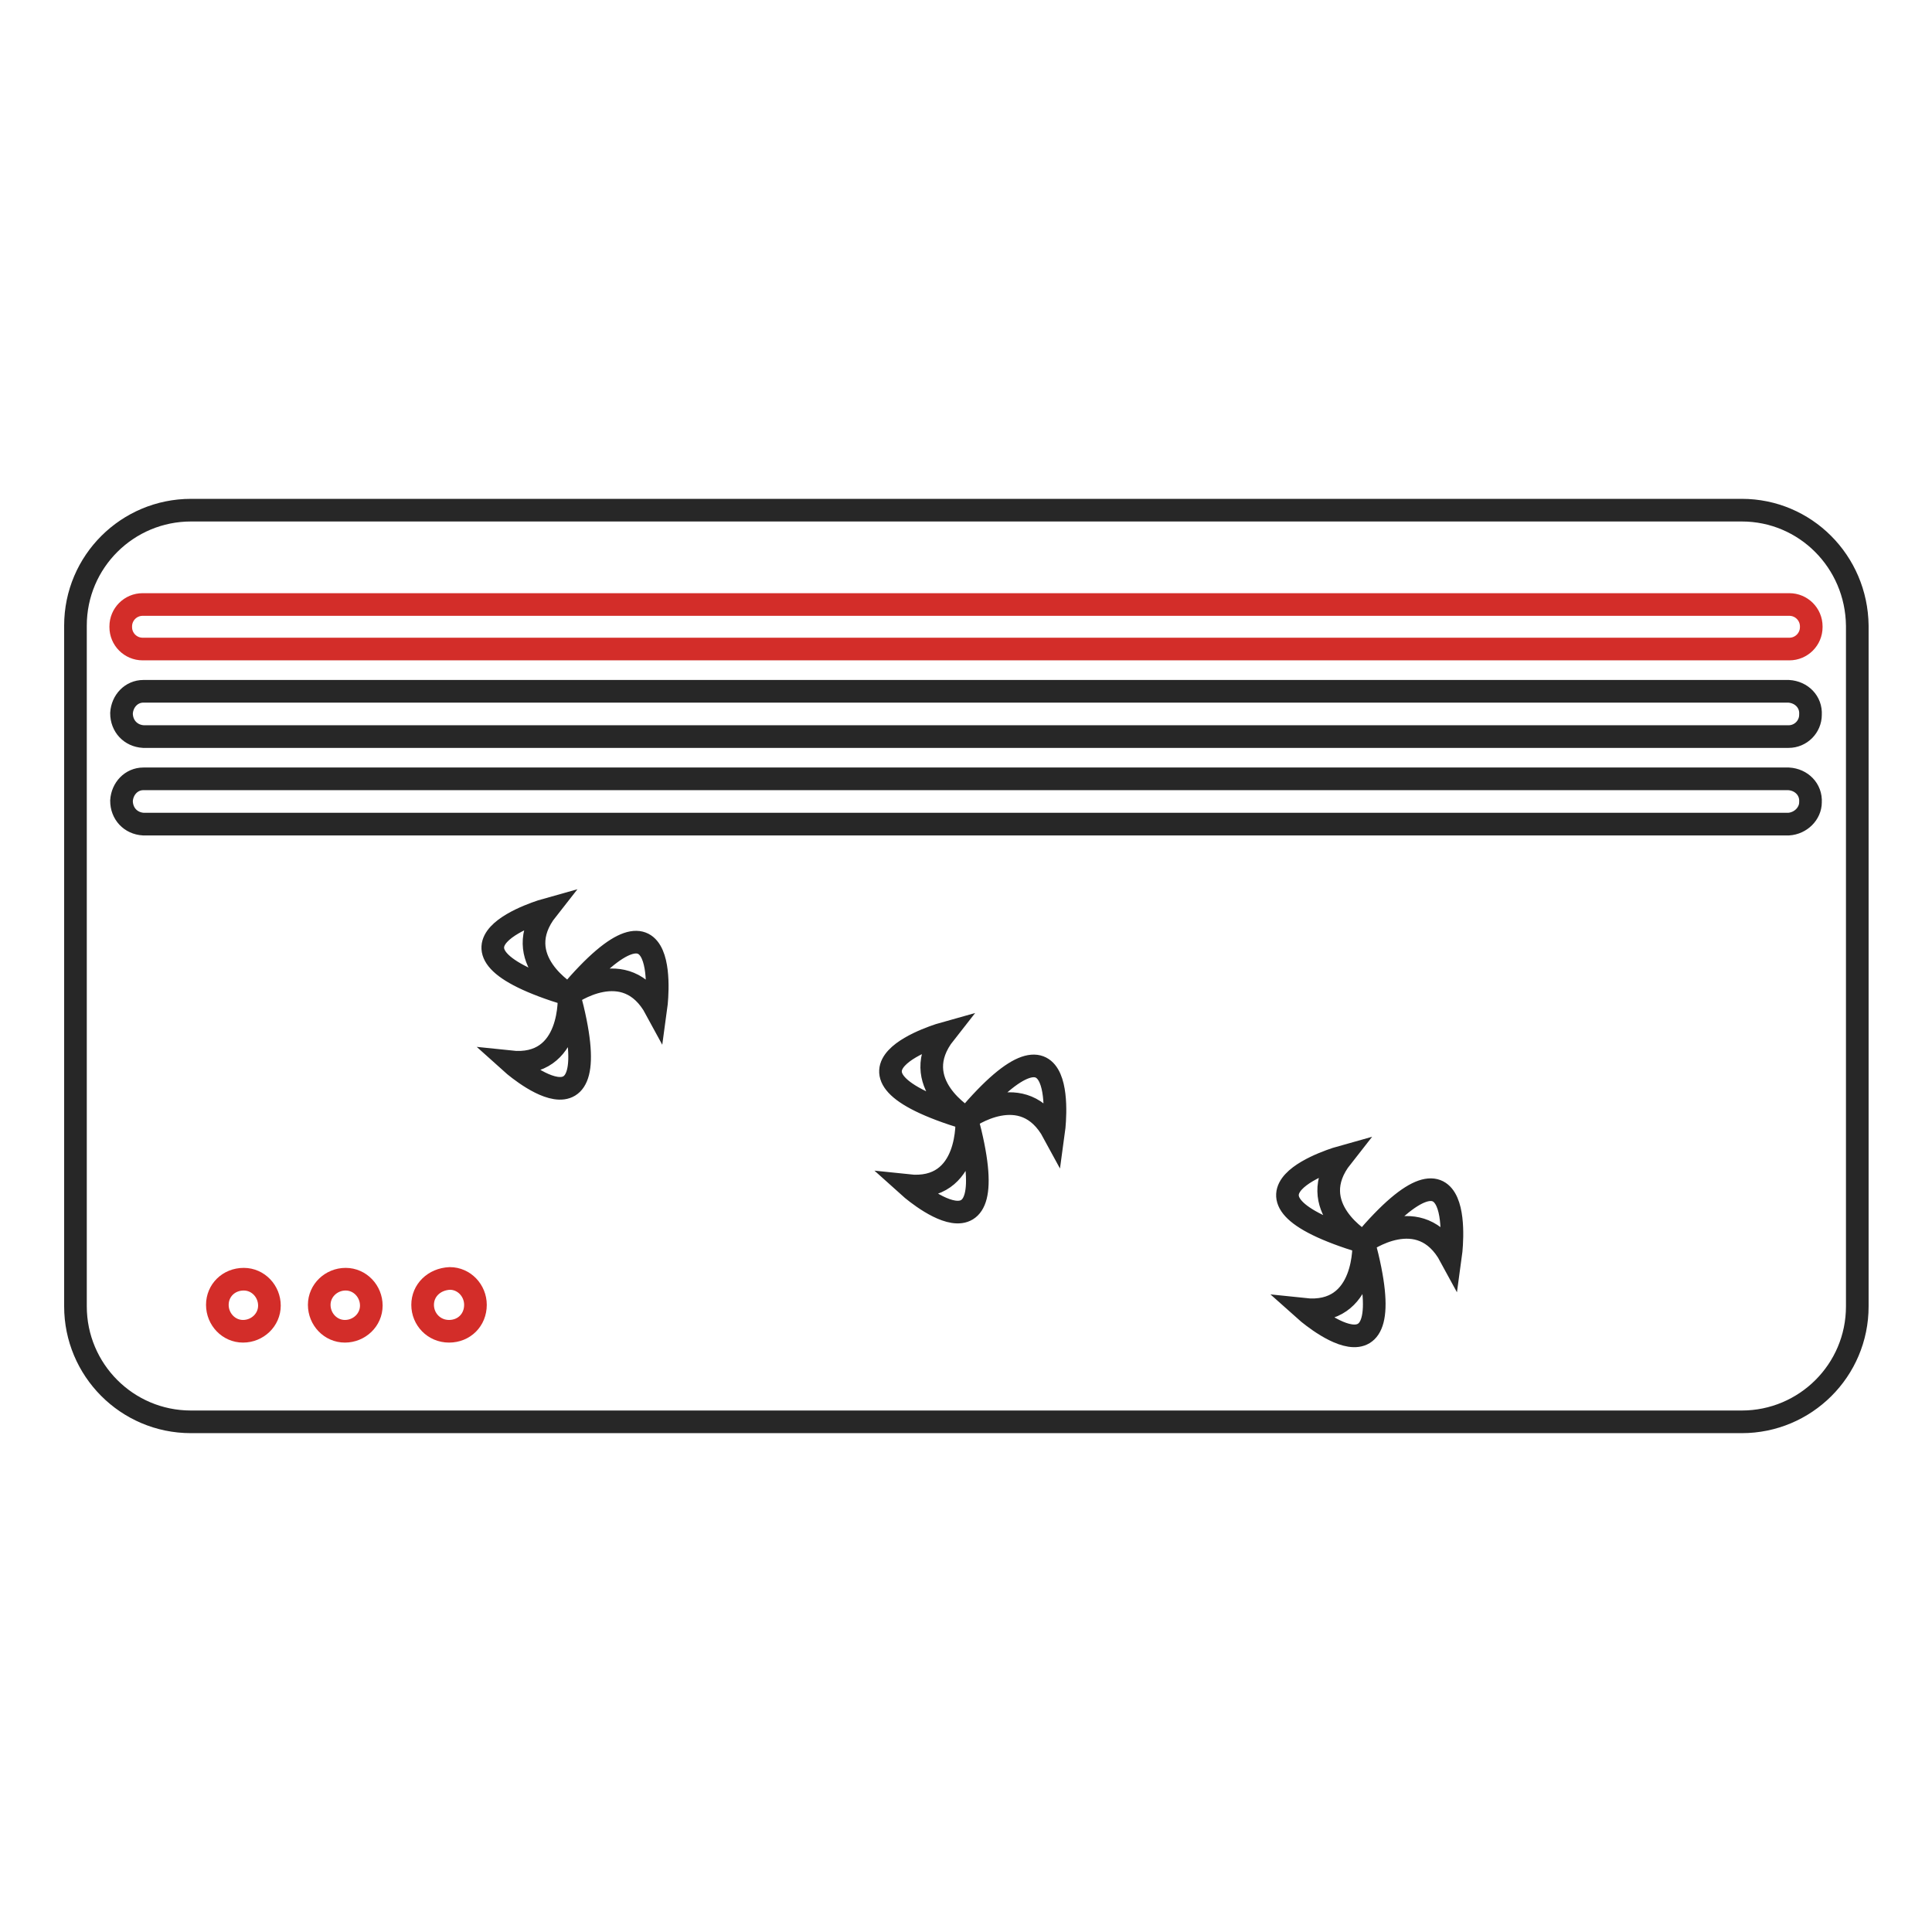
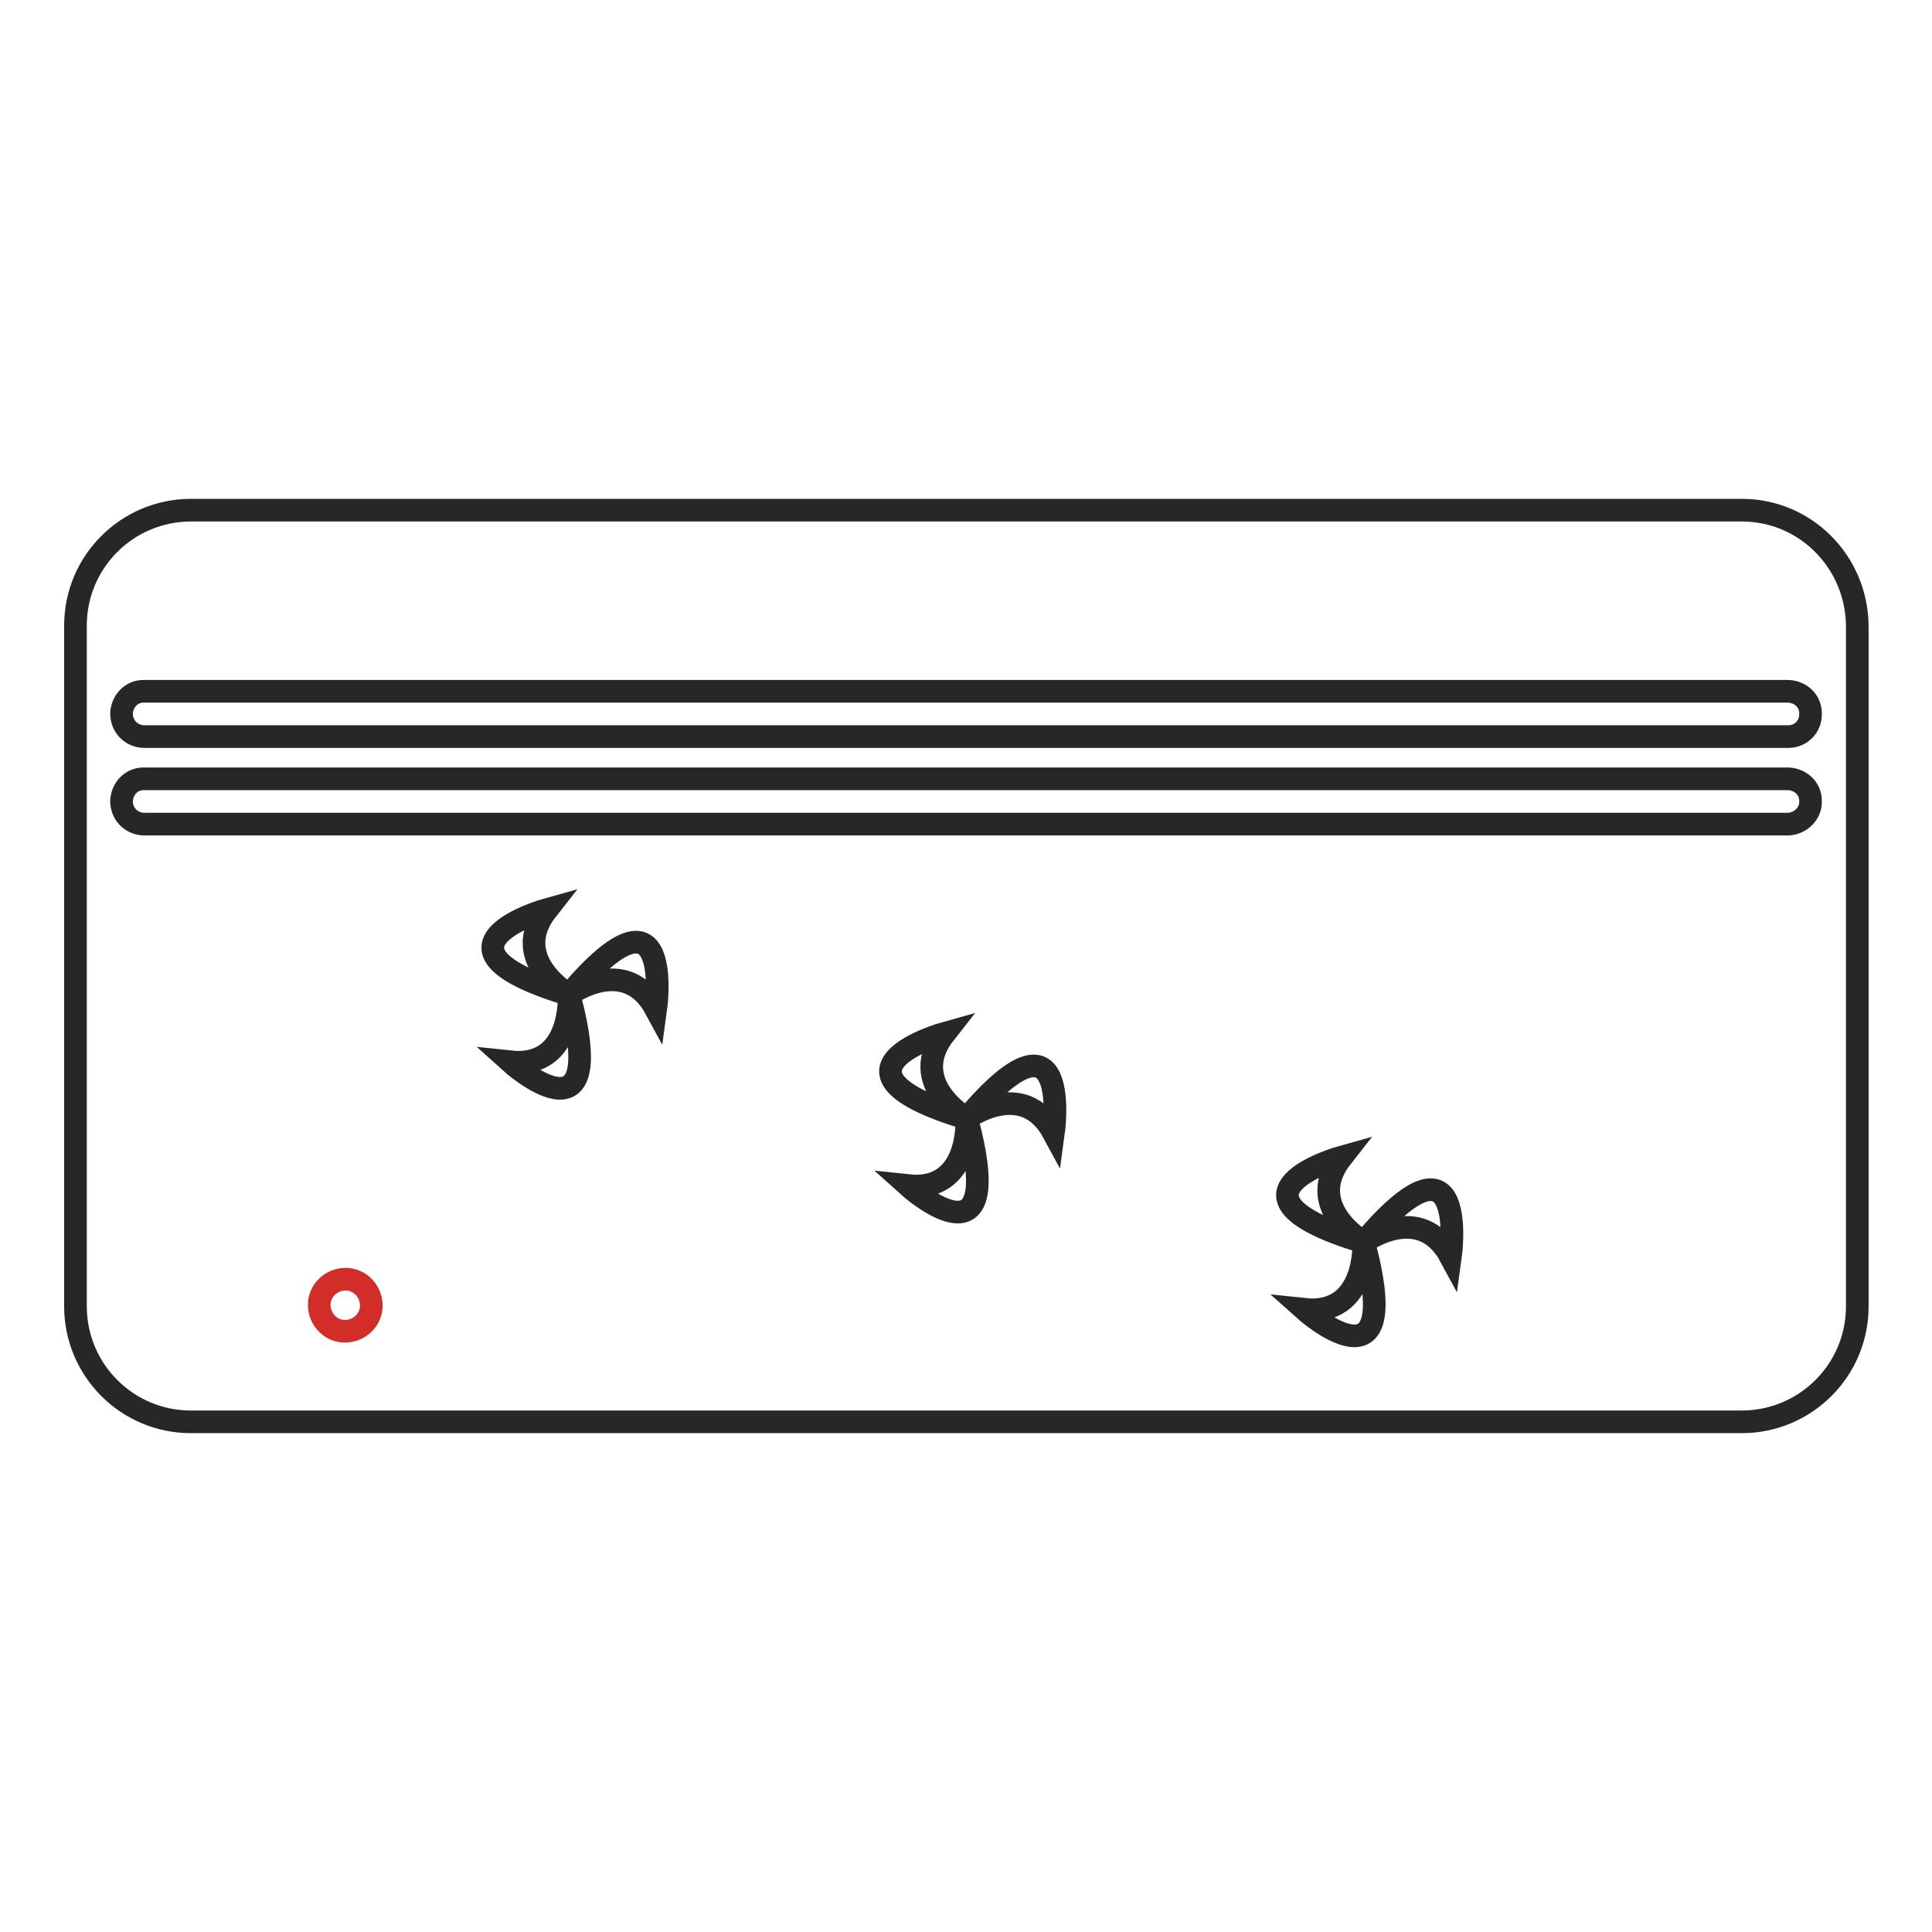
<svg xmlns="http://www.w3.org/2000/svg" version="1.1" x="0px" y="0px" viewBox="0 0 256 256" enable-background="new 0 0 256 256" xml:space="preserve">
  <g>
    <path stroke-width="3" fill-opacity="0" stroke="#272727" d="M230.8,67.6H25.3c-8.4,0-15.3,6.8-15.3,15.3v90.2c0,8.4,6.8,15.3,15.3,15.3h205.5c8.4,0,15.3-6.8,15.3-15.3 V82.9C246,74.4,239.2,67.6,230.8,67.6L230.8,67.6z M86.9,133.7c-4-7.4-11.5-1.9-11.5-1.9c5.7,21.1-7.8,8.9-7.8,8.9 c8.4,0.9,7.8-8.9,7.8-8.9c-20.9-6.3-2.9-11.3-2.9-11.3c-5.2,6.6,2.9,11.3,2.9,11.3C89.5,115.1,86.9,133.7,86.9,133.7z M139.6,150.1 c-4-7.4-11.5-1.9-11.5-1.9c5.7,21.1-7.8,8.9-7.8,8.9c8.4,0.9,7.8-8.9,7.8-8.9c-20.9-6.3-2.9-11.3-2.9-11.3 c-5.2,6.6,2.9,11.3,2.9,11.3C142.2,131.5,139.6,150.1,139.6,150.1z M192.2,166.5c-4-7.4-11.5-1.9-11.5-1.9 c5.7,21.1-7.9,8.9-7.9,8.9c8.4,0.9,7.9-8.9,7.9-8.9c-20.9-6.3-2.9-11.3-2.9-11.3c-5.2,6.6,2.9,11.3,2.9,11.3 C194.8,147.9,192.2,166.5,192.2,166.5z M237,109.2H19c-1.7-0.1-2.9-1.4-2.9-3.1c0.1-1.6,1.3-2.9,2.9-2.9H237c1.7,0.1,3,1.4,2.9,3.1 C239.9,107.8,238.6,109.1,237,109.2L237,109.2z M237,97.6H19c-1.7-0.1-2.9-1.4-2.9-3.1c0.1-1.6,1.3-2.9,2.9-2.9H237 c1.7,0.1,3,1.4,2.9,3.1C239.9,96.3,238.6,97.6,237,97.6L237,97.6z" />
-     <path stroke-width="3" fill-opacity="0" stroke="#d32d29" d="M18.9,80.1h218.2c1.6,0,2.9,1.3,2.9,2.9v0.1c0,1.6-1.3,2.9-2.9,2.9H18.9c-1.6,0-2.9-1.3-2.9-2.9V83 C16,81.4,17.3,80.1,18.9,80.1z" />
-     <path stroke-width="3" fill-opacity="0" stroke="#d32d29" d="M28.8,172.9c0,1.9,1.5,3.5,3.4,3.5c1.9,0,3.5-1.5,3.5-3.4c0,0,0,0,0,0c0-1.9-1.5-3.5-3.4-3.5 C30.3,169.5,28.8,171,28.8,172.9C28.8,172.9,28.8,172.9,28.8,172.9z" />
    <path stroke-width="3" fill-opacity="0" stroke="#d32d29" d="M42.3,172.9c0,1.9,1.5,3.5,3.4,3.5c1.9,0,3.5-1.5,3.5-3.4c0,0,0,0,0,0c0-1.9-1.5-3.5-3.4-3.5 C43.9,169.5,42.3,171,42.3,172.9C42.3,172.9,42.3,172.9,42.3,172.9z" />
-     <path stroke-width="3" fill-opacity="0" stroke="#d32d29" d="M56,172.9c0,1.9,1.5,3.5,3.5,3.5s3.5-1.5,3.5-3.5c0-1.9-1.5-3.5-3.4-3.5C57.5,169.5,56,171,56,172.9 C56,172.9,56,172.9,56,172.9z" />
  </g>
</svg>